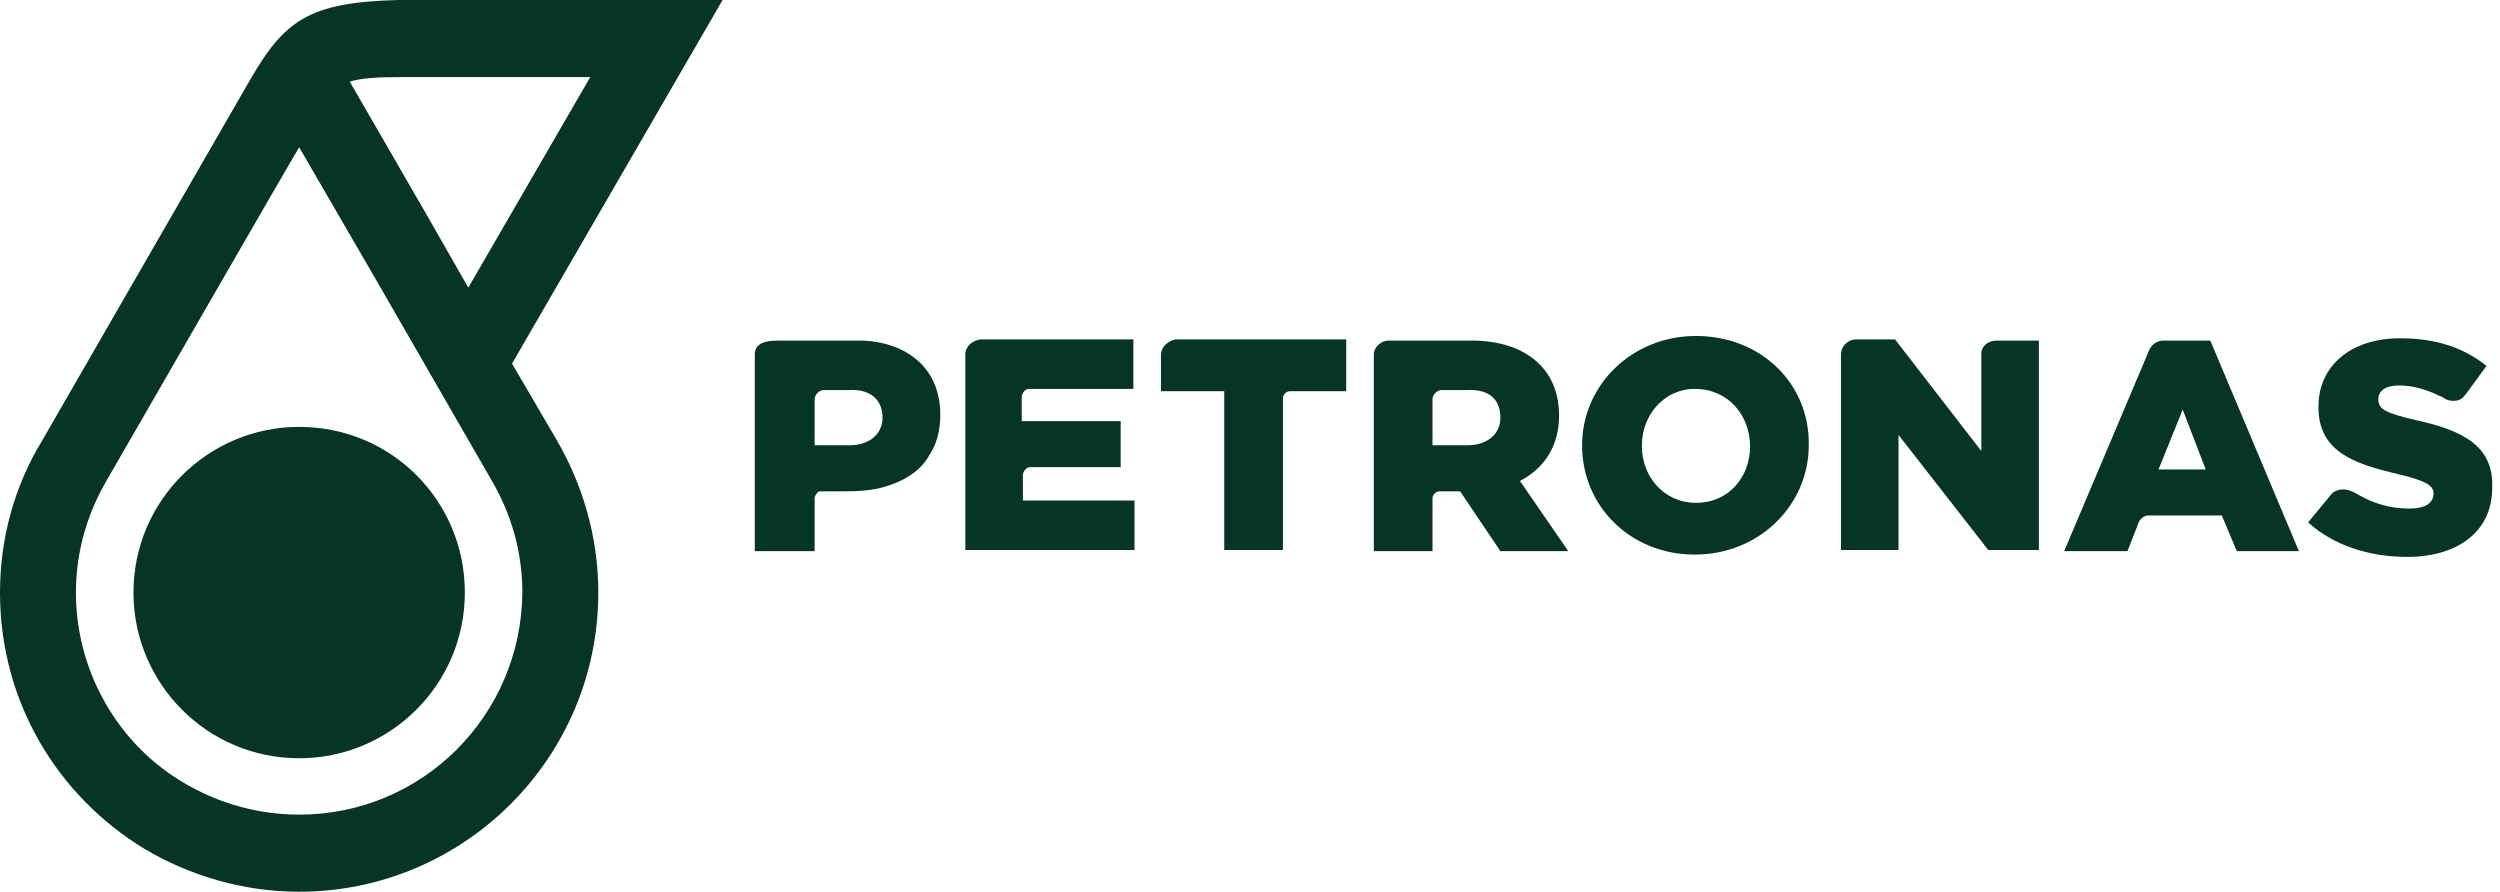
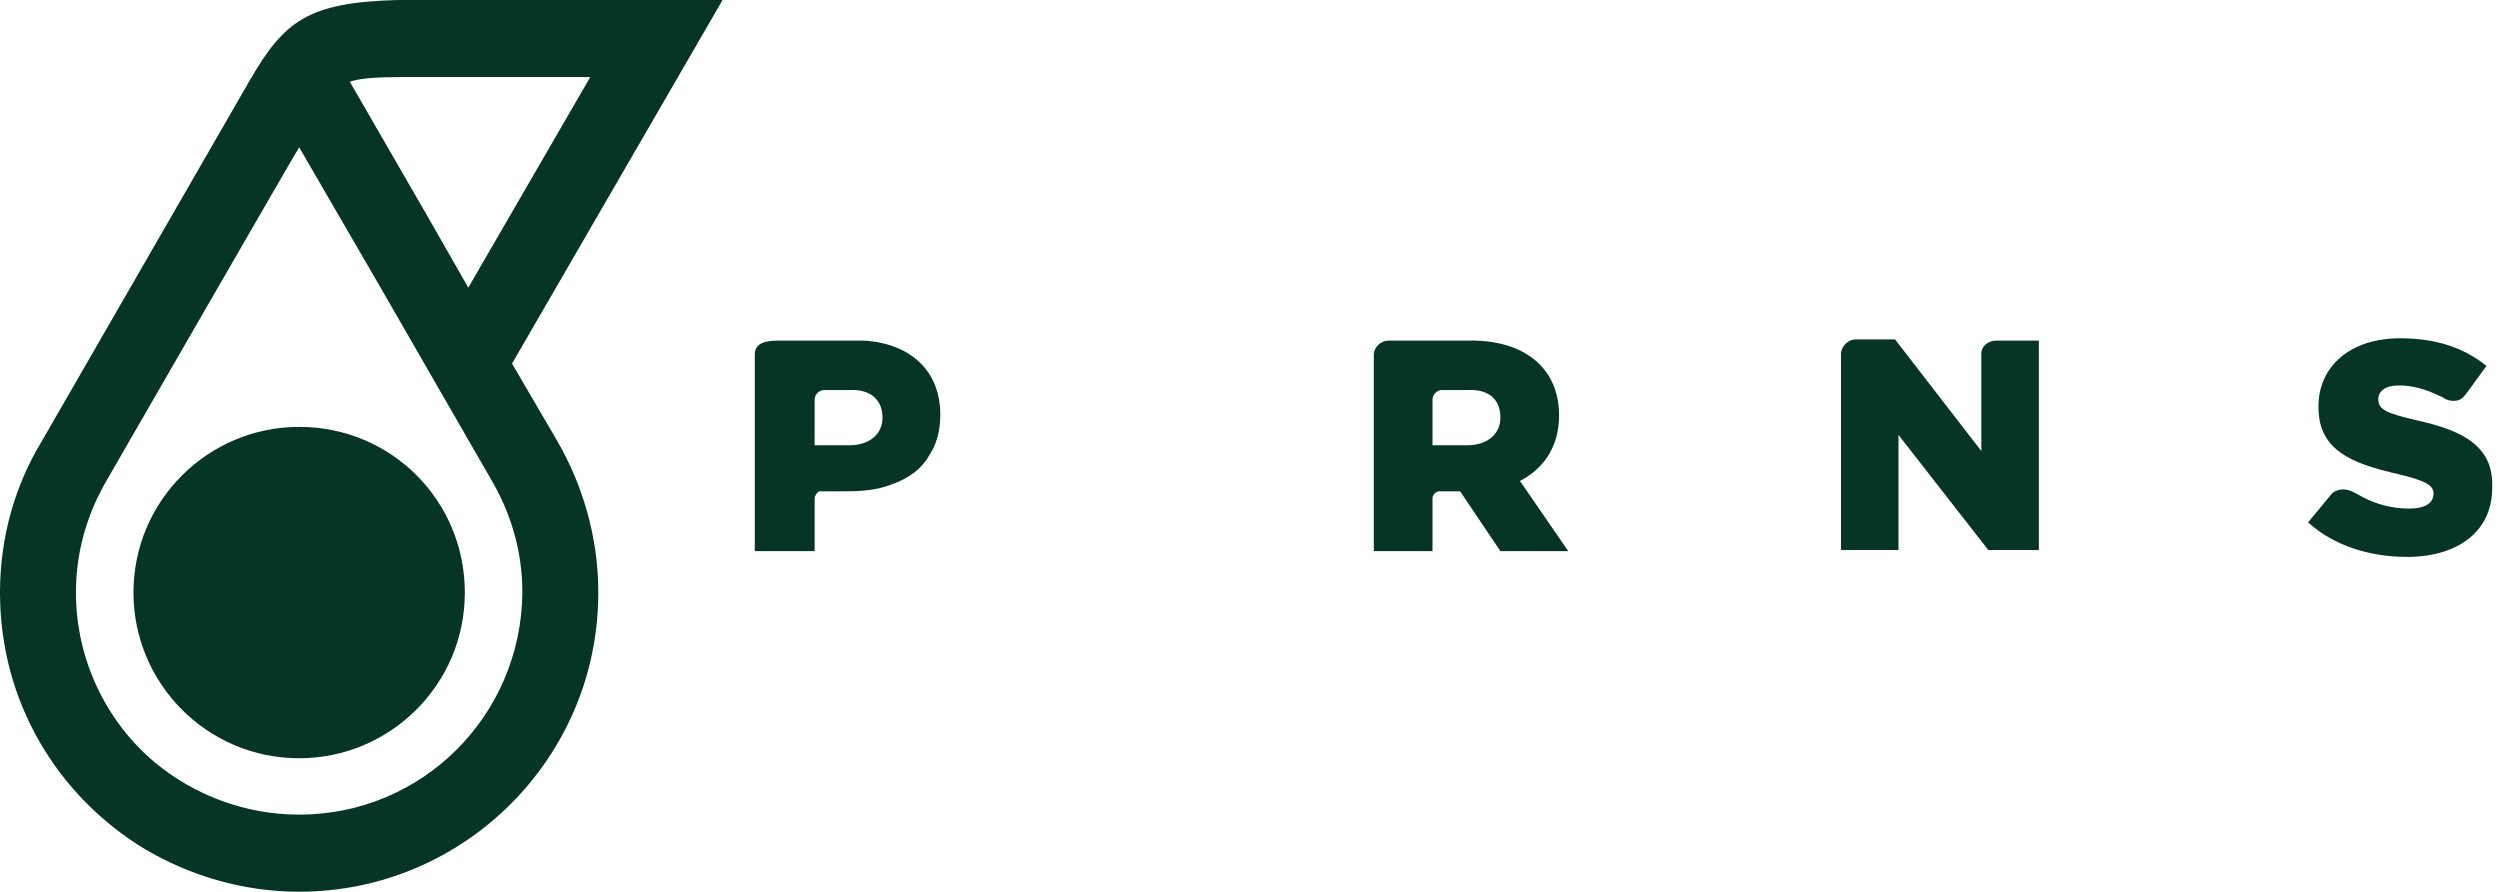
<svg xmlns="http://www.w3.org/2000/svg" width="157" height="56" viewBox="0 0 157 56" fill="none">
  <path d="M29.192 37.213C29.192 42.993 24.495 47.618 18.787 47.618C13.007 47.618 8.382 42.921 8.382 37.213C8.382 31.432 13.079 26.808 18.787 26.808C24.568 26.808 29.192 31.432 29.192 37.213Z" fill="#063427" />
  <path d="M32.155 22.834L45.378 0H25.001C19.365 0.145 17.848 1.301 15.68 5.058L2.601 27.747C0.939 30.493 0 33.745 0 37.213C0 44.077 3.613 50.003 9.105 53.327C11.923 54.988 15.246 56 18.787 56C29.12 56 37.574 47.618 37.574 37.213C37.574 33.672 36.563 30.348 34.901 27.53L32.155 22.834ZM25.146 4.841H37.068L29.409 18.064L26.808 13.512L21.966 5.13C22.617 4.914 23.628 4.841 25.146 4.841ZM18.787 51.159C15.391 51.159 12.212 49.93 9.755 47.907C6.72 45.378 4.769 41.476 4.769 37.213C4.769 34.612 5.492 32.227 6.72 30.132C6.72 30.132 18.715 9.321 18.787 9.249L23.484 17.342L30.854 30.132C32.083 32.227 32.805 34.612 32.805 37.213C32.733 44.944 26.519 51.159 18.787 51.159Z" fill="#063427" />
  <path d="M97.91 26.085C97.91 23.123 95.742 21.388 92.418 21.388H87.216C86.71 21.388 86.276 21.822 86.276 22.256V34.612H89.961V31.288C89.961 31.071 90.178 30.854 90.395 30.854H91.695L94.225 34.612H98.488L95.453 30.204C96.97 29.409 97.91 28.036 97.91 26.085ZM94.225 26.23C94.225 27.241 93.43 27.964 92.129 27.964H89.961V25.074C89.961 24.785 90.25 24.495 90.539 24.495H92.129C93.502 24.423 94.225 25.074 94.225 26.23Z" fill="#063427" />
-   <path d="M106.508 21.099C102.462 21.099 99.355 24.206 99.355 27.964C99.355 31.794 102.39 34.828 106.436 34.828C110.483 34.828 113.59 31.721 113.59 27.964C113.662 24.134 110.627 21.099 106.508 21.099ZM109.905 28.036C109.905 29.915 108.604 31.577 106.508 31.577C104.485 31.577 103.112 29.915 103.112 28.036V27.964C103.112 26.085 104.485 24.423 106.436 24.423C108.532 24.423 109.905 26.085 109.905 28.036Z" fill="#063427" />
  <path d="M124.428 22.183V28.325L119.009 21.316H116.552C116.047 21.316 115.613 21.75 115.613 22.256V34.539H119.226V27.314L124.862 34.539H128.041V21.388H125.368C124.862 21.388 124.428 21.75 124.428 22.183Z" fill="#063427" />
-   <path d="M72.908 22.256V24.568H76.883V34.539H80.568V25.001C80.568 24.785 80.785 24.568 81.001 24.568H84.542V21.316H73.848C73.342 21.388 72.908 21.822 72.908 22.256Z" fill="#063427" />
-   <path d="M60.624 22.256V34.539H71.246V31.432H64.237V29.843C64.237 29.626 64.454 29.337 64.671 29.337H70.379V26.447H64.165V24.929C64.165 24.712 64.382 24.423 64.599 24.423H71.174V21.316H61.564C61.058 21.388 60.624 21.75 60.624 22.256Z" fill="#063427" />
  <path d="M151.67 26.374C149.863 25.941 149.357 25.724 149.357 25.073C149.357 24.568 149.791 24.206 150.658 24.206C151.453 24.206 152.32 24.423 153.187 24.857C153.187 24.857 153.404 24.929 153.476 25.001C153.693 25.146 153.982 25.218 154.343 25.146C154.632 25.073 154.777 24.857 154.994 24.568L156.15 22.978C154.705 21.822 152.97 21.244 150.73 21.244C147.551 21.244 145.6 23.05 145.6 25.507V25.579C145.6 28.325 147.768 29.12 150.586 29.77C152.392 30.204 152.826 30.493 152.826 30.999C152.826 31.577 152.32 31.938 151.308 31.938C150.152 31.938 149.068 31.649 147.985 30.999C147.696 30.854 147.334 30.637 146.828 30.782C146.612 30.854 146.467 30.926 146.323 31.143L144.95 32.805C146.539 34.25 148.779 34.973 151.164 34.973C154.343 34.973 156.511 33.383 156.511 30.637V30.565C156.583 28.036 154.705 27.024 151.67 26.374Z" fill="#063427" />
-   <path d="M133.605 34.612L134.256 32.95C134.328 32.661 134.545 32.444 134.834 32.372H139.53L140.47 34.612H144.372L138.808 21.388H135.773C135.339 21.461 135.123 21.677 134.978 21.966L129.631 34.612H133.605ZM137.074 25.724L138.519 29.481H135.556L137.074 25.724Z" fill="#063427" />
  <path d="M51.159 34.612C51.159 33.6 51.159 31.432 51.159 31.288C51.159 31.143 51.303 30.927 51.448 30.854C51.52 30.854 51.592 30.854 51.664 30.854C52.17 30.854 52.604 30.854 53.11 30.854C54.121 30.854 55.061 30.782 56 30.421C57.012 30.059 57.879 29.481 58.385 28.542C58.963 27.675 59.107 26.591 59.035 25.579C58.963 24.785 58.746 24.062 58.312 23.412C57.373 22.039 55.783 21.461 54.194 21.388C53.977 21.388 53.76 21.388 53.543 21.388C52.893 21.388 52.315 21.388 51.664 21.388C50.797 21.388 49.93 21.388 49.063 21.388C48.413 21.388 47.401 21.388 47.401 22.256C47.401 22.689 47.401 23.123 47.401 23.556V34.612H51.159ZM55.422 26.23C55.422 27.241 54.627 27.964 53.327 27.964H51.159V25.074C51.159 24.785 51.448 24.495 51.737 24.495H53.327C54.627 24.423 55.422 25.074 55.422 26.23Z" fill="#063427" />
</svg>